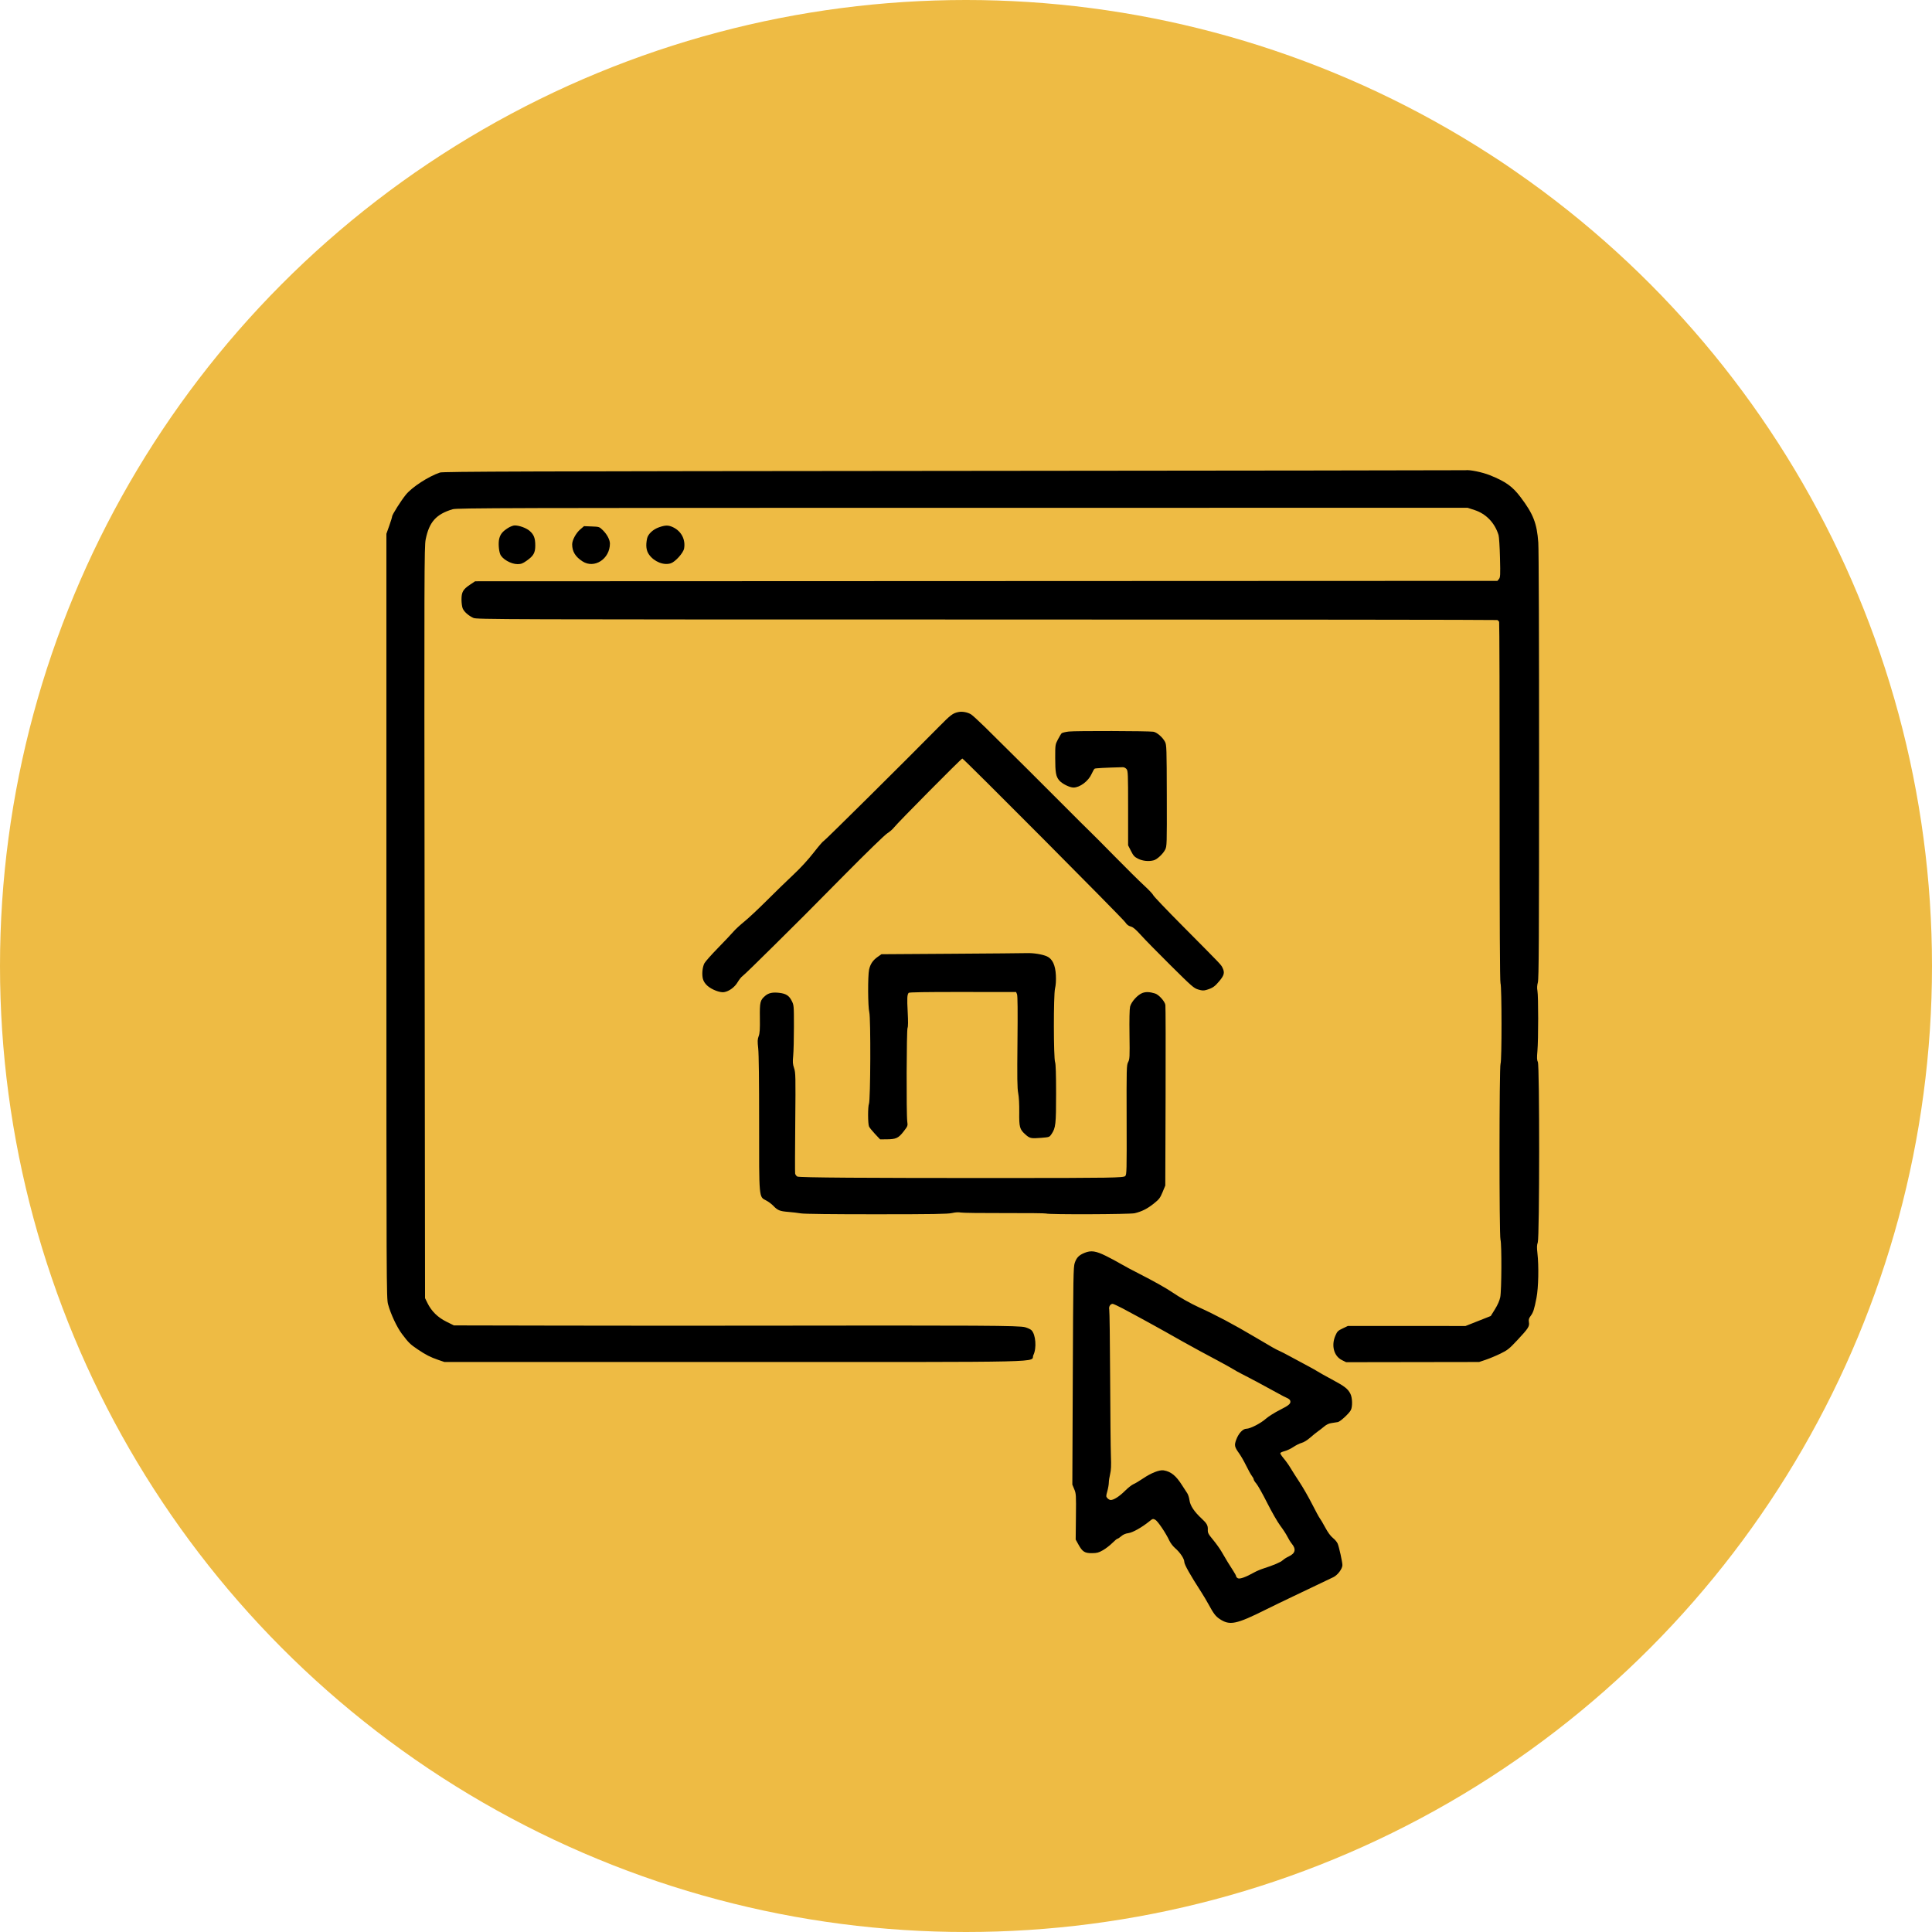
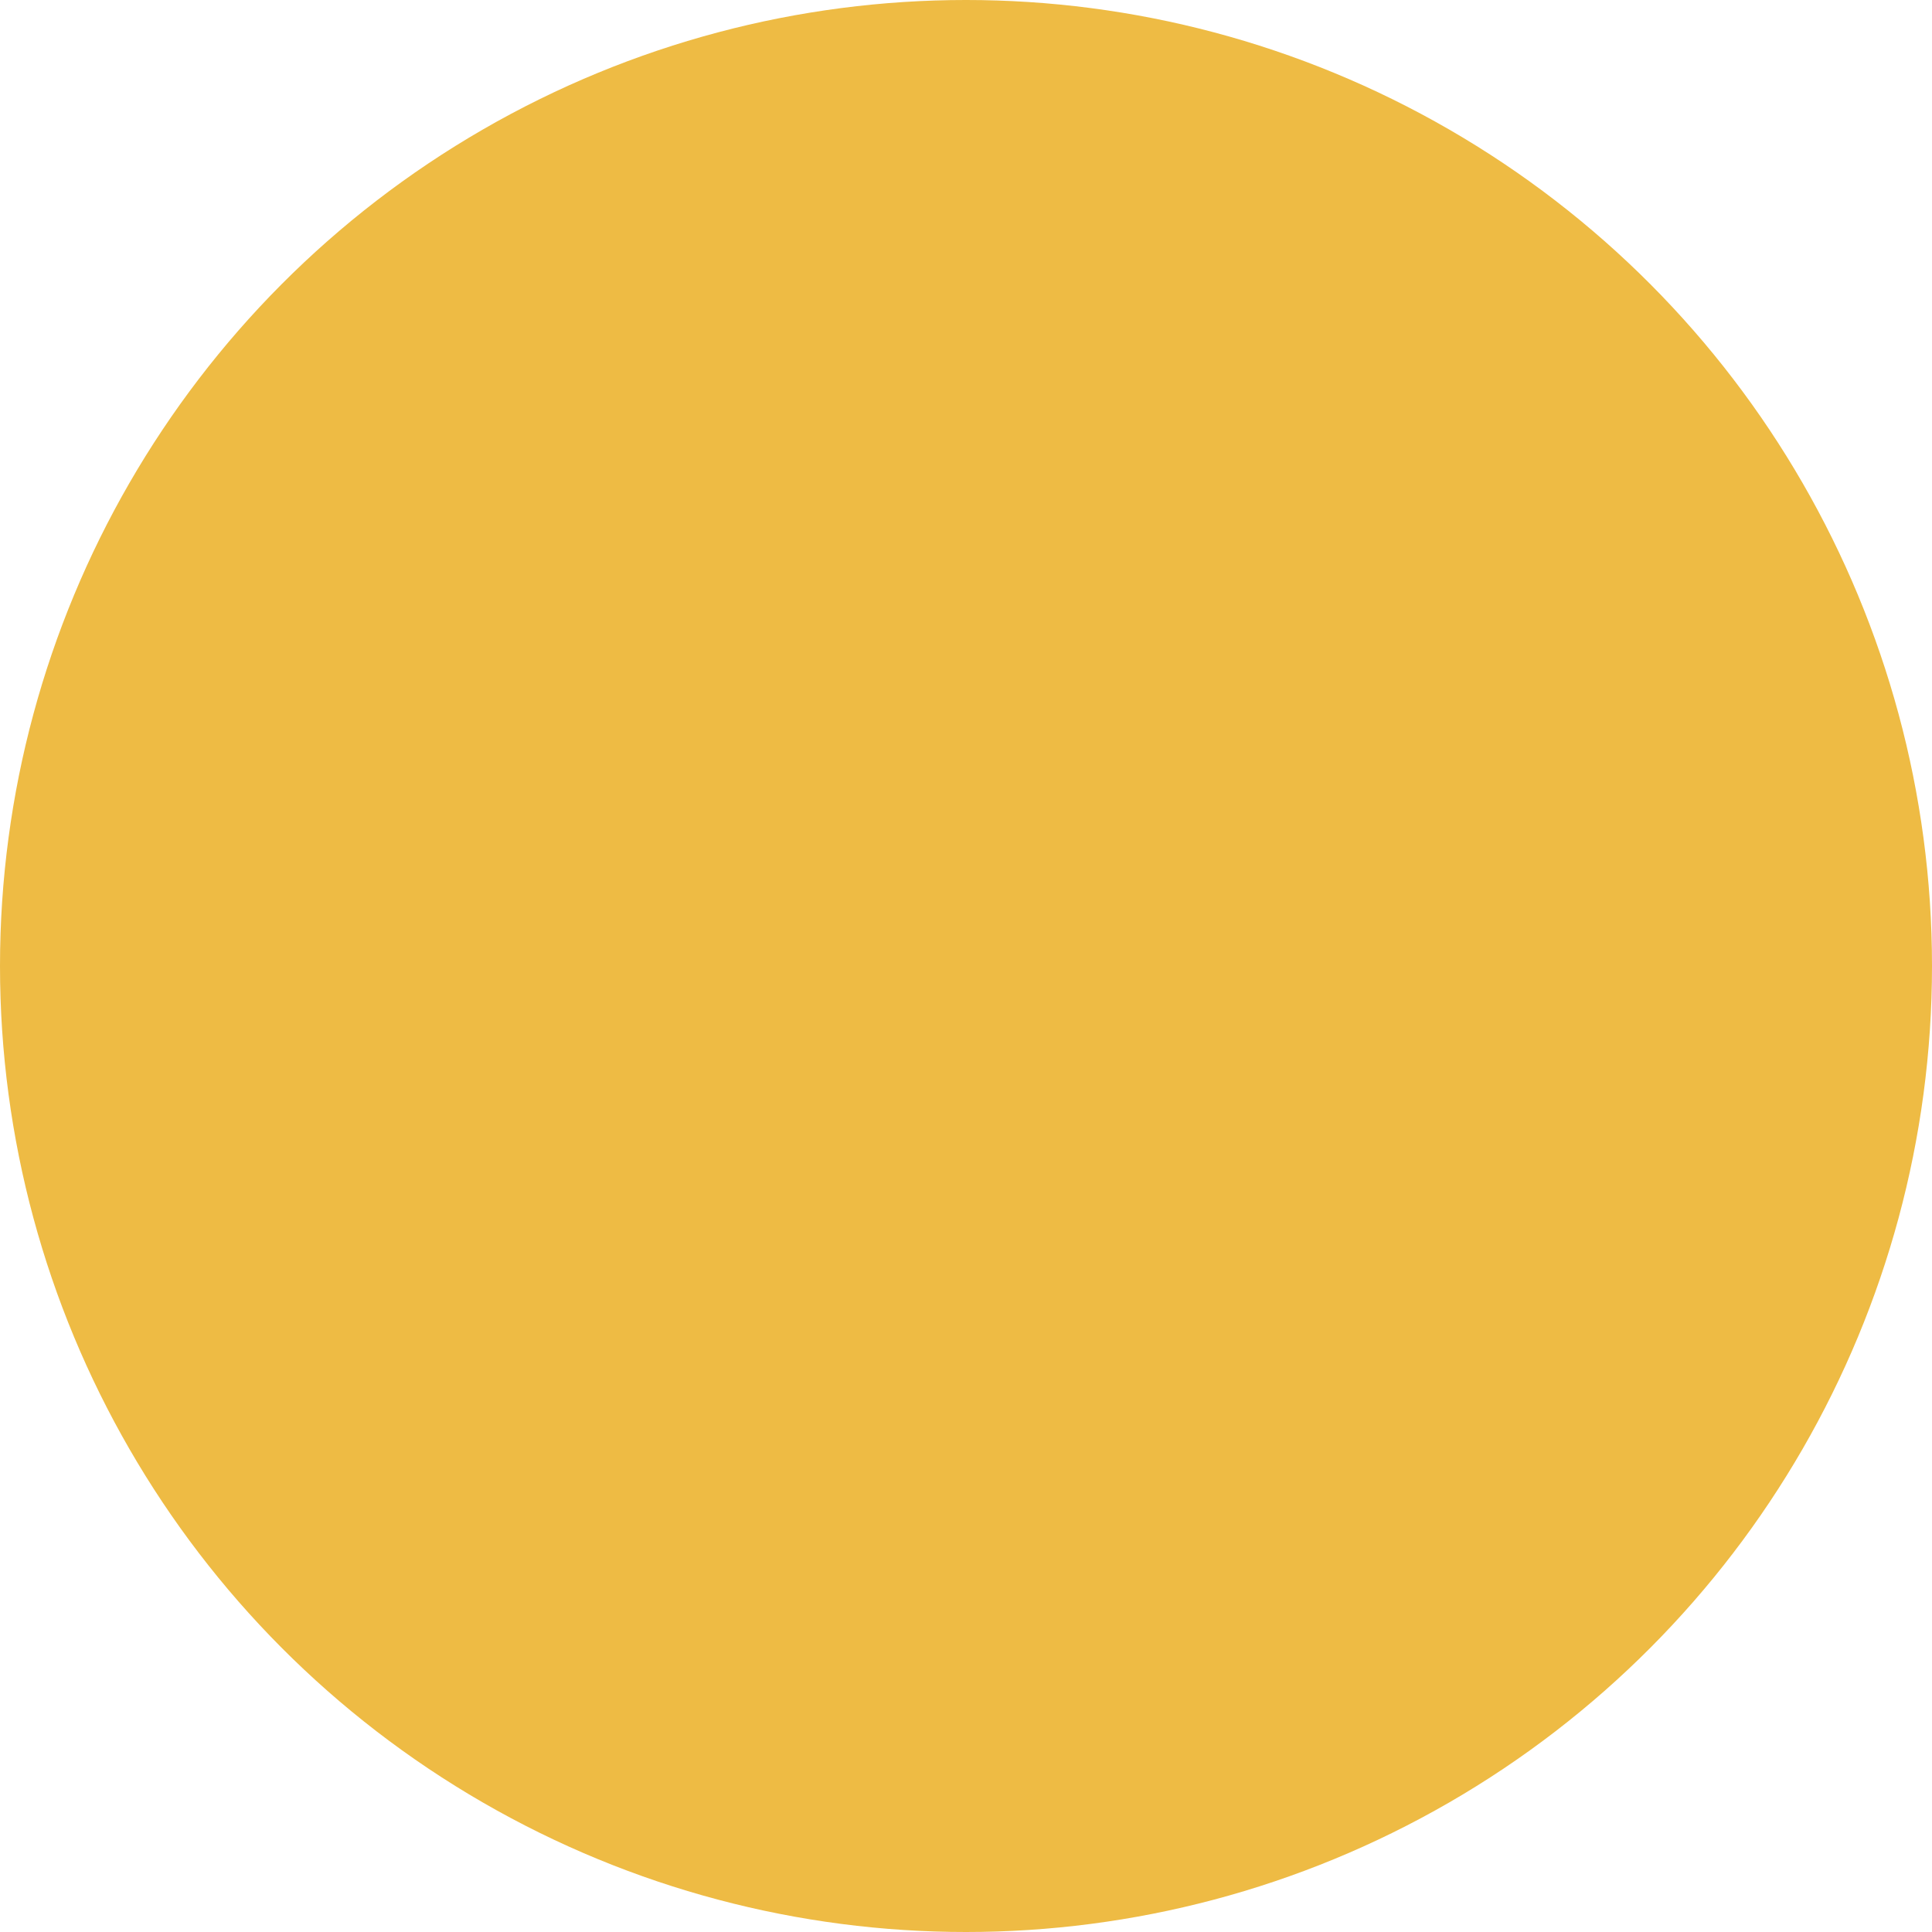
<svg xmlns="http://www.w3.org/2000/svg" width="300" height="300" viewBox="0 0 300 300" fill="none">
  <circle cx="150" cy="150" r="150" fill="#EEBB44" />
-   <path fill-rule="evenodd" clip-rule="evenodd" d="M148.101 73.119C81.694 73.177 68.776 73.218 68.319 73.374C66.514 73.99 63.999 75.623 63.029 76.807C62.281 77.722 60.886 79.928 60.886 80.198C60.886 80.306 60.687 80.954 60.443 81.639L60 82.885V142.229C60 199.788 60.008 201.602 60.255 202.517C60.67 204.048 61.628 206.091 62.426 207.147C63.456 208.511 63.69 208.74 64.848 209.522C66.118 210.379 66.828 210.742 68.044 211.159L69.001 211.486L114.02 211.488C164.798 211.49 159.883 211.605 160.468 210.405C160.992 209.332 160.827 207.217 160.168 206.557C160.025 206.414 159.584 206.206 159.187 206.094C158.245 205.829 153.055 205.8 115.711 205.851C107.872 205.862 94.489 205.857 85.97 205.839L70.481 205.808L69.307 205.225C67.969 204.562 66.995 203.599 66.369 202.325L66.001 201.574L65.933 143.254C65.868 88.584 65.879 84.861 66.098 83.767C66.642 81.05 67.725 79.838 70.292 79.075C70.95 78.879 78.347 78.858 149.458 78.854L227.897 78.85L228.974 79.202C230.769 79.788 232.116 81.195 232.696 83.09C232.777 83.353 232.876 84.93 232.917 86.594C232.985 89.332 232.969 89.649 232.755 89.909L232.519 90.197L153.147 90.229L73.774 90.26L72.973 90.797C71.9 91.516 71.662 91.934 71.661 93.099C71.661 93.608 71.744 94.226 71.846 94.471C72.066 94.998 72.741 95.599 73.501 95.947C74.027 96.187 76.886 96.196 153.166 96.197C196.682 96.198 232.379 96.235 232.494 96.279C232.609 96.323 232.74 96.457 232.786 96.576C232.832 96.696 232.866 109.284 232.862 124.55C232.858 143.386 232.901 152.427 232.997 152.679C233.203 153.222 233.21 164.775 233.005 165.16C232.798 165.547 232.787 191.783 232.993 192.49C233.2 193.197 233.169 200.419 232.955 201.439C232.844 201.968 232.551 202.633 232.133 203.305L231.484 204.349L229.525 205.125L227.566 205.901L218.432 205.898L209.297 205.895L208.488 206.278C207.76 206.623 207.646 206.735 207.358 207.396C206.689 208.931 207.125 210.573 208.365 211.191L209.027 211.521L219.353 211.505L229.679 211.489L230.716 211.14C231.287 210.949 232.307 210.522 232.984 210.192C234.094 209.651 234.349 209.448 235.6 208.11C237.325 206.266 237.515 205.972 237.41 205.311C237.345 204.907 237.397 204.716 237.669 204.351C238.084 203.795 238.231 203.343 238.585 201.53C238.893 199.956 238.962 196.603 238.729 194.574C238.629 193.705 238.642 193.328 238.785 192.922C239.063 192.132 239.075 165.45 238.798 164.912C238.648 164.622 238.634 164.264 238.73 163.187C238.884 161.456 238.886 154.646 238.732 153.849C238.652 153.434 238.673 153.022 238.799 152.539C238.95 151.96 238.983 146.016 238.988 118.931C238.991 99.67 238.941 85.285 238.865 84.238C238.652 81.263 238.084 79.808 236.122 77.209C234.858 75.534 233.815 74.787 231.364 73.798C230.178 73.319 228.19 72.912 227.545 73.016C227.43 73.035 191.68 73.081 148.101 73.119ZM78.888 81.983C78.043 82.52 77.713 82.918 77.524 83.629C77.364 84.235 77.433 85.427 77.666 86.038C77.954 86.798 79.336 87.597 80.361 87.597C80.907 87.597 81.154 87.506 81.759 87.082C82.846 86.322 83.116 85.848 83.116 84.704C83.116 83.567 82.907 83.021 82.252 82.445C81.733 81.989 80.634 81.586 79.921 81.59C79.691 81.591 79.226 81.768 78.888 81.983ZM102.329 81.877C101.395 82.203 100.617 82.936 100.476 83.622C100.251 84.72 100.345 85.491 100.777 86.106C101.567 87.228 103.066 87.831 104.164 87.468C104.872 87.234 106.113 85.848 106.229 85.161C106.468 83.743 105.78 82.454 104.459 81.845C103.776 81.53 103.301 81.537 102.329 81.877ZM90.087 82.218C89.436 82.779 88.847 83.873 88.846 84.524C88.845 85.637 89.343 86.456 90.459 87.173C92.3 88.356 94.708 86.788 94.708 84.406C94.708 83.819 94.256 82.963 93.613 82.335C93.064 81.797 93.048 81.792 91.872 81.747L90.685 81.702L90.087 82.218ZM148.812 110.567C147.944 110.752 147.619 110.999 145.761 112.886C140.654 118.072 127.994 130.62 127.869 130.62C127.789 130.62 127.105 131.416 126.348 132.389C125.47 133.518 124.314 134.774 123.153 135.862C122.153 136.799 120.299 138.601 119.034 139.867C117.769 141.132 116.216 142.585 115.583 143.096C114.951 143.606 114.188 144.311 113.888 144.663C113.588 145.015 112.502 146.163 111.475 147.215C110.448 148.266 109.503 149.333 109.375 149.586C109.065 150.196 108.962 151.315 109.151 152.014C109.248 152.375 109.494 152.753 109.83 153.056C110.5 153.662 111.793 154.162 112.428 154.06C113.213 153.934 114.082 153.295 114.547 152.502C114.78 152.105 115.128 151.674 115.321 151.546C115.514 151.417 117.712 149.284 120.206 146.805C122.7 144.326 124.81 142.23 124.896 142.146C124.982 142.063 127.768 139.251 131.087 135.897C134.573 132.373 137.404 129.625 137.79 129.387C138.158 129.16 138.632 128.746 138.843 128.466C139.354 127.79 149.272 117.781 149.43 117.781C149.627 117.781 174.328 142.607 174.718 143.197C174.967 143.574 175.22 143.771 175.576 143.867C175.956 143.97 176.346 144.298 177.157 145.199C177.749 145.857 179.831 147.979 181.783 149.915C185.092 153.197 185.382 153.45 186.068 153.653C186.681 153.834 186.898 153.842 187.364 153.703C188.295 153.425 188.636 153.189 189.352 152.328C190.105 151.421 190.198 151.005 189.818 150.247C189.574 149.762 189.738 149.933 183.576 143.726C181.149 141.282 179.123 139.156 179.075 139.002C179.026 138.848 178.388 138.172 177.658 137.501C176.928 136.83 174.889 134.811 173.126 133.017C171.363 131.221 169.492 129.342 168.967 128.841C168.442 128.339 167.169 127.074 166.138 126.031C163.83 123.694 155.428 115.332 152.988 112.943C152 111.976 151.018 111.075 150.806 110.941C150.261 110.595 149.417 110.437 148.812 110.567ZM165.966 113.592C165.441 113.653 164.939 113.776 164.85 113.865C164.76 113.953 164.5 114.385 164.27 114.825C163.857 115.614 163.852 115.649 163.853 117.693C163.854 119.958 163.963 120.573 164.475 121.181C164.909 121.698 166.09 122.289 166.688 122.289C167.686 122.289 169.011 121.293 169.507 120.17C169.681 119.777 169.892 119.413 169.977 119.36C170.102 119.282 171.637 119.202 174.349 119.131C174.539 119.126 174.791 119.253 174.929 119.423C175.153 119.701 175.172 120.16 175.172 125.492V131.261L175.615 132.135C175.994 132.883 176.157 133.06 176.74 133.352C177.442 133.703 178.394 133.795 179.164 133.585C179.683 133.443 180.589 132.596 180.923 131.94C181.192 131.412 181.199 131.183 181.18 123.548C181.162 116.15 181.146 115.67 180.904 115.194C180.552 114.503 179.647 113.715 179.101 113.624C178.349 113.499 166.99 113.471 165.966 113.592ZM147.737 148.1L136.873 148.171L136.283 148.586C135.534 149.113 135.136 149.707 134.95 150.573C134.74 151.557 134.764 156.337 134.984 157.185C135.222 158.1 135.174 170.782 134.931 171.397C134.749 171.857 134.755 174.463 134.939 174.917C135.005 175.081 135.42 175.598 135.861 176.068L136.662 176.921L137.677 176.913C139.133 176.902 139.51 176.729 140.3 175.708C140.962 174.854 140.973 174.824 140.879 174.138C140.724 173.002 140.765 159.904 140.925 159.605C141.017 159.432 141.025 158.605 140.946 157.141C140.832 155.002 140.858 154.475 141.093 154.171C141.172 154.069 143.755 154.028 149.493 154.034L157.78 154.044L157.923 154.385C158.02 154.616 158.042 156.996 157.992 161.761C157.934 167.397 157.956 168.985 158.106 169.751C158.221 170.343 158.283 171.467 158.268 172.705C158.24 175.009 158.334 175.357 159.191 176.132C159.898 176.771 160.081 176.811 161.665 176.684C162.937 176.581 162.96 176.573 163.269 176.114C163.928 175.133 163.989 174.601 163.989 169.803C163.989 166.844 163.938 165.199 163.837 164.945C163.59 164.318 163.579 154.531 163.824 153.497C163.951 152.962 163.996 152.247 163.956 151.436C163.875 149.847 163.414 148.878 162.556 148.498C161.843 148.182 160.447 147.96 159.42 147.999C158.97 148.016 153.713 148.062 147.737 148.1ZM177.422 154.179C176.673 154.442 175.66 155.557 175.477 156.32C175.389 156.686 175.354 158.343 175.387 160.666C175.435 164.152 175.42 164.456 175.179 164.92C174.93 165.397 174.92 165.797 174.943 173.897C174.966 181.873 174.953 182.389 174.724 182.618C174.457 182.886 172.583 182.916 155.942 182.922C134.145 182.93 124.092 182.859 123.808 182.696C123.648 182.604 123.495 182.389 123.467 182.218C123.439 182.046 123.448 178.465 123.487 174.258C123.553 167.069 123.542 166.564 123.305 165.858C123.093 165.227 123.071 164.922 123.166 163.946C123.229 163.307 123.28 161.279 123.28 159.439C123.28 156.142 123.275 156.082 122.939 155.412C122.533 154.601 122.05 154.291 121.003 154.168C119.995 154.049 119.359 154.18 118.847 154.612C118.03 155.3 117.96 155.582 117.993 158.073C118.016 159.853 117.976 160.447 117.805 160.899C117.622 161.386 117.611 161.67 117.736 162.811C117.828 163.653 117.88 167.939 117.876 174.353C117.868 186.185 117.836 185.829 118.953 186.401C119.308 186.582 119.812 186.956 120.075 187.232C120.749 187.941 121.079 188.077 122.393 188.182C123.031 188.233 123.919 188.338 124.368 188.414C124.878 188.502 129.28 188.553 136.097 188.551C144.859 188.549 147.171 188.511 147.828 188.361C148.355 188.24 148.84 188.211 149.192 188.281C149.492 188.34 152.564 188.379 156.019 188.367C159.474 188.356 162.366 188.387 162.446 188.436C162.726 188.609 175.463 188.566 176.195 188.389C177.311 188.119 178.167 187.687 179.16 186.891C179.994 186.223 180.145 186.026 180.522 185.116L180.945 184.092L180.991 170.297C181.016 162.71 181.002 156.297 180.96 156.046C180.863 155.472 179.936 154.445 179.355 154.267C178.528 154.015 177.964 153.989 177.422 154.179ZM168.436 194.533C167.546 194.891 167.167 195.275 166.886 196.103C166.671 196.737 166.646 198.188 166.582 213.661L166.512 230.529L166.81 231.243C167.094 231.924 167.106 232.12 167.069 235.508L167.031 239.06L167.463 239.84C168.081 240.958 168.439 241.185 169.566 241.173C170.345 241.164 170.605 241.095 171.268 240.714C171.699 240.467 172.352 239.965 172.719 239.597C173.086 239.23 173.448 238.929 173.524 238.929C173.6 238.929 173.864 238.754 174.11 238.54C174.41 238.279 174.776 238.122 175.218 238.063C175.89 237.973 177.311 237.173 178.468 236.233C178.98 235.817 179.033 235.803 179.387 235.986C179.773 236.186 181.028 238.045 181.584 239.24C181.751 239.599 182.136 240.105 182.44 240.365C183.235 241.048 183.9 242.038 183.9 242.541C183.9 242.94 184.804 244.545 186.56 247.265C186.876 247.755 187.369 248.585 187.654 249.108C188.445 250.561 188.753 250.968 189.373 251.385C190.948 252.444 191.937 252.244 196.583 249.925C197.521 249.457 199.423 248.536 200.811 247.878C203.664 246.525 206.19 245.32 207.055 244.897C207.718 244.574 208.448 243.596 208.448 243.031C208.448 242.546 207.938 240.234 207.711 239.691C207.611 239.45 207.279 239.055 206.974 238.813C206.612 238.526 206.197 237.961 205.778 237.183C205.426 236.528 205.051 235.893 204.946 235.77C204.84 235.648 204.306 234.665 203.758 233.585C203.21 232.505 202.335 230.977 201.814 230.188C201.293 229.399 200.654 228.395 200.395 227.956C200.137 227.518 199.661 226.849 199.34 226.471C199.018 226.092 198.776 225.716 198.803 225.635C198.83 225.555 199.142 225.415 199.496 225.324C199.851 225.234 200.46 224.943 200.851 224.678C201.241 224.413 201.812 224.131 202.119 224.051C202.449 223.965 202.986 223.635 203.434 223.242C203.851 222.877 204.398 222.435 204.649 222.259C204.901 222.083 205.345 221.739 205.636 221.494C206 221.188 206.362 221.023 206.795 220.967C207.142 220.922 207.57 220.855 207.747 220.818C208.131 220.738 209.486 219.487 209.757 218.963C210.04 218.416 210.002 217.033 209.688 216.422C209.287 215.64 208.802 215.266 206.812 214.199C205.799 213.656 204.817 213.107 204.63 212.979C204.442 212.85 203.706 212.436 202.993 212.059C202.281 211.682 201.114 211.054 200.402 210.664C199.689 210.273 198.892 209.863 198.629 209.753C198.15 209.551 197.469 209.164 194.81 207.585C191.64 205.701 188.712 204.147 186.15 202.99C184.935 202.44 183.112 201.414 182.059 200.686C181.157 200.063 179.042 198.875 176.945 197.812C175.857 197.262 174.538 196.555 174.013 196.242C173.488 195.929 172.461 195.378 171.732 195.018C170.158 194.242 169.427 194.134 168.436 194.533ZM174.304 203.162C175.044 203.547 176.171 204.154 176.808 204.509C177.446 204.866 178.459 205.42 179.059 205.742C179.659 206.064 180.518 206.541 180.968 206.802C181.999 207.4 185.206 209.189 186.287 209.769C186.737 210.011 187.974 210.674 189.037 211.243C190.099 211.812 191.213 212.432 191.512 212.621C191.811 212.81 192.353 213.112 192.717 213.292C193.6 213.728 197.535 215.831 198.561 216.416C199.011 216.672 199.574 216.962 199.812 217.06C200.051 217.158 200.282 217.333 200.327 217.449C200.507 217.918 200.218 218.19 198.762 218.921C197.947 219.331 196.96 219.951 196.568 220.299C195.762 221.017 194.128 221.856 193.539 221.856C192.993 221.856 192.331 222.562 191.971 223.528C191.633 224.434 191.682 224.665 192.439 225.72C192.702 226.086 193.185 226.934 193.514 227.605C193.842 228.276 194.237 228.986 194.392 229.183C194.547 229.38 194.674 229.623 194.674 229.723C194.674 229.823 194.859 230.116 195.085 230.374C195.311 230.631 196.072 231.986 196.776 233.384C197.48 234.782 198.393 236.371 198.806 236.915C199.218 237.459 199.712 238.219 199.903 238.602C200.094 238.986 200.399 239.478 200.58 239.695C201.292 240.548 201.148 241.201 200.144 241.668C199.798 241.828 199.362 242.104 199.174 242.279C198.844 242.589 197.753 243.053 196.143 243.569C195.714 243.706 195.07 243.984 194.711 244.185C193.443 244.898 192.509 245.231 192.216 245.073C192.068 244.994 191.946 244.855 191.946 244.764C191.946 244.674 191.743 244.292 191.494 243.915C190.96 243.108 190.306 242.036 189.678 240.936C189.429 240.5 188.842 239.68 188.375 239.114C187.613 238.191 187.528 238.027 187.548 237.518C187.574 236.861 187.395 236.545 186.567 235.78C185.445 234.744 184.817 233.797 184.705 232.97C184.649 232.558 184.491 232.062 184.354 231.867C184.217 231.672 183.856 231.117 183.553 230.634C182.618 229.147 181.82 228.5 180.691 228.317C180.04 228.211 178.752 228.718 177.49 229.576C176.928 229.959 176.259 230.356 176.004 230.46C175.749 230.563 175.153 231.033 174.681 231.504C173.818 232.364 172.951 232.919 172.471 232.919C172.329 232.919 172.102 232.796 171.966 232.645C171.73 232.384 171.729 232.331 171.945 231.555C172.07 231.106 172.174 230.507 172.176 230.224C172.179 229.941 172.271 229.341 172.38 228.89C172.529 228.275 172.559 227.577 172.501 226.09C172.459 225.001 172.405 219.531 172.381 213.935C172.357 208.338 172.295 203.57 172.242 203.337C172.142 202.896 172.409 202.462 172.78 202.462C172.879 202.462 173.565 202.777 174.304 203.162Z" fill="black" />
</svg>